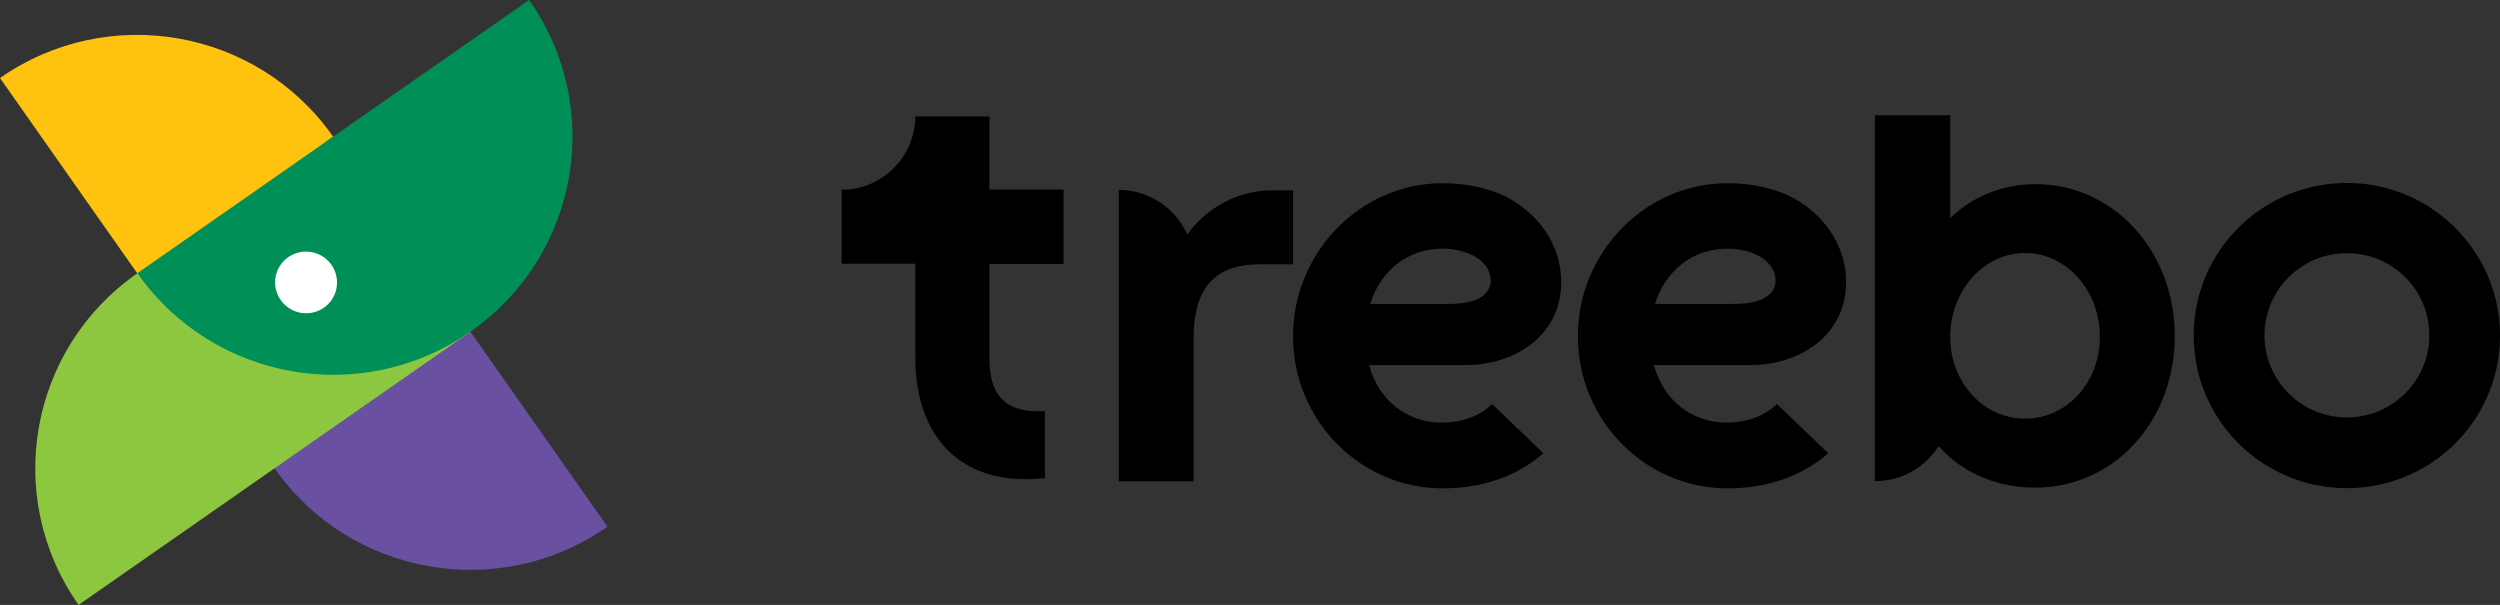
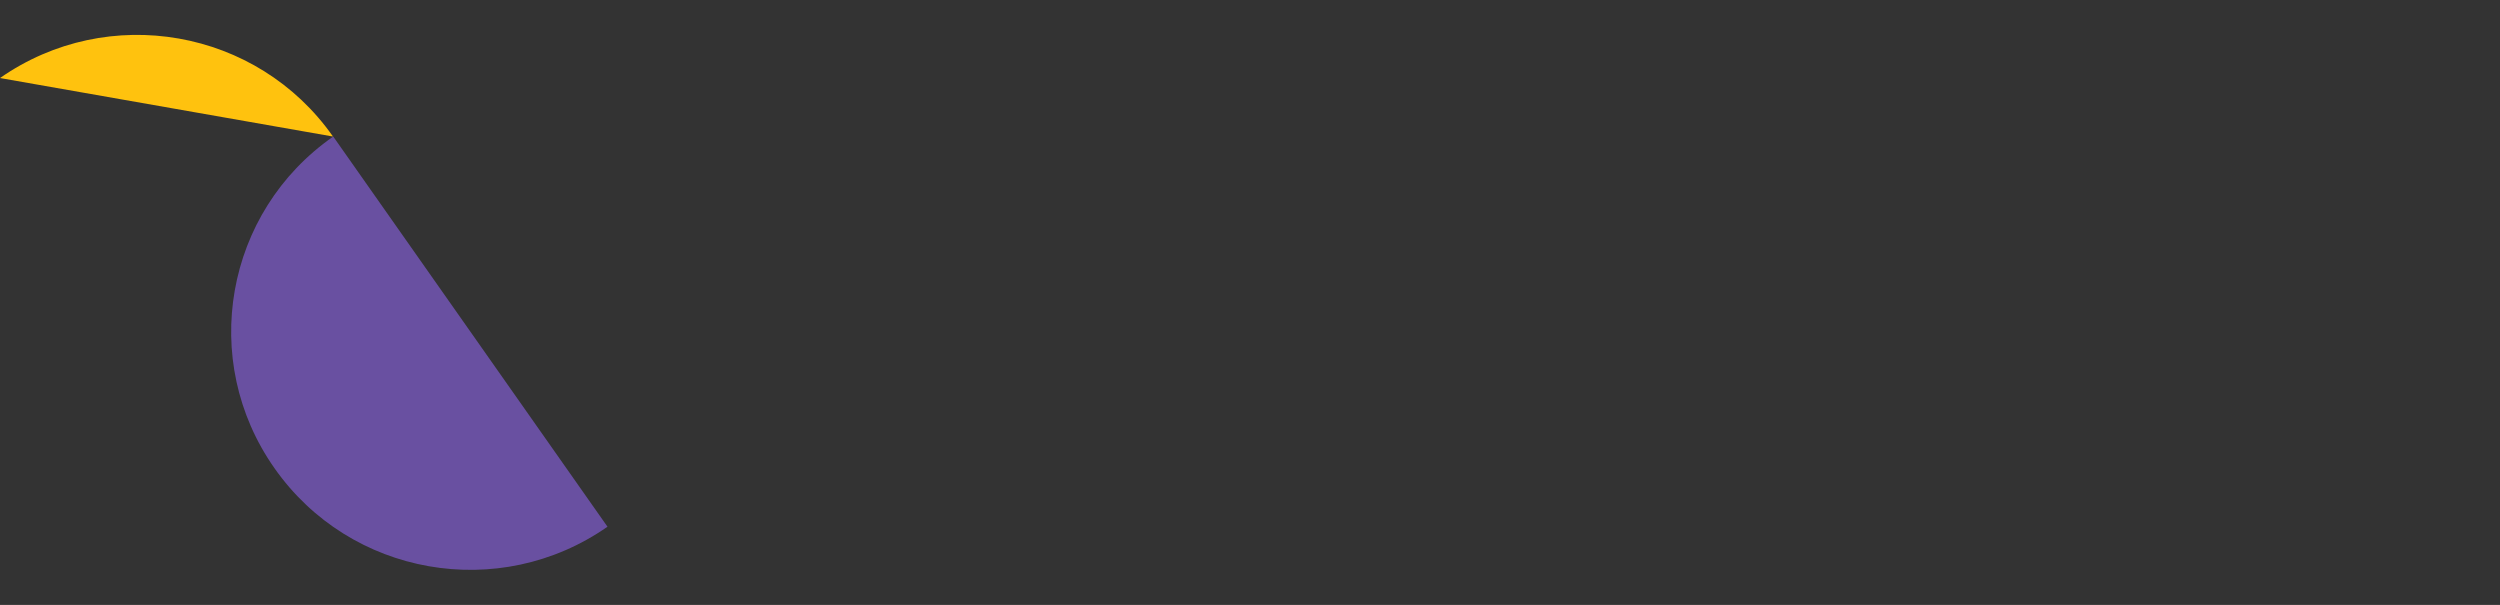
<svg xmlns="http://www.w3.org/2000/svg" id="Layer_2" viewBox="0 0 318.77 77.13">
  <rect x="0" y="0" width="318.77" height="77.13" fill="#333333" stroke="none" />
  <defs>
    <style>.cls-1{fill:#000;}.cls-1,.cls-2,.cls-3,.cls-4,.cls-5,.cls-6{stroke-width:0px;}.cls-2{fill:#8dc63f;}.cls-3{fill:#6950a1;}.cls-4{fill:#ffc20e;}.cls-5{fill:#fff;}.cls-6{fill:#009057;}</style>
  </defs>
  <g id="Layer_1-2">
-     <path class="cls-1" d="M116.71,33.63h-9.39v-9.45h.65c4.89-.35,8.69-4.4,8.74-9.31v-.02h9.44v.02h.02c0,.3,0,.6-.02.89v8.41h9.46v9.5h-9.44v-.05h-.02v12.02c0,5.12,2.37,7.07,7.09,6.77v8.56c-10.81,1.15-16.53-5.35-16.53-15.4,0,0,0-11.94,0-11.94ZM183.89,53.88c2.37,0,4.72-.75,6.37-2.36l6.54,6.27c-3.19,2.81-7.59,4.48-12.86,4.48-10.46,0-19.07-8.66-19.07-19.38s8.59-19.51,19.05-19.53c.3.02.65.02,1.05.02h.02c2.37.13,4.62.62,6.69,1.52,4.37,2.12,7.39,6.25,7.39,11.05,0,6.97-6.09,10.6-12.18,10.6h-12.33c1.25,4.53,4.84,7.34,9.34,7.34h0ZM183.89,31.71c-4.34,0-7.81,2.74-9.19,7.04h10.01c4.17,0,5.37-1.47,5.37-3.01,0-1.92-1.87-3.53-4.77-3.93-.11-.03-.21-.04-.32-.05-.13,0-.22-.03-.35-.03-.25-.02-.5-.02-.75-.02ZM220.21,53.88c2.37,0,4.69-.75,6.37-2.36l6.54,6.27c-3.2,2.81-7.59,4.48-12.86,4.48-10.46,0-19.07-8.66-19.07-19.38s8.59-19.51,19.05-19.53c.3.02.65.02,1.05.02h.02c2.37.13,4.62.62,6.69,1.52,4.37,2.12,7.39,6.25,7.39,11.05,0,6.97-6.09,10.6-12.18,10.6h-12.33c1.25,4.53,4.84,7.34,9.34,7.34ZM220.21,31.71c-4.34,0-7.81,2.74-9.19,7.04h10.01c4.17,0,5.37-1.47,5.37-3.01,0-1.92-1.87-3.53-4.77-3.93-.11-.03-.21-.04-.32-.05-.13,0-.22-.03-.35-.03-.25-.02-.5-.02-.75-.02ZM162.22,24.27h2.65v9.43h-4.24c-5.84,0-8.41,3.14-8.44,9.36v18.31h-9.54V24.22c3.89,0,7.24,2.34,8.74,5.67,2.47-3.41,6.44-5.62,10.83-5.62ZM259.58,23.48c9.76,0,17.72,8.36,17.72,19.38s-7.94,19.31-17.7,19.31h-.37c-4.17,0-8.94-1.69-12.03-5.3-1.76,2.79-4.82,4.48-8.12,4.48l-.02.02V14.7h9.61v13.11c2.82-2.74,6.64-4.33,10.91-4.33h0ZM258.21,53.38c5.29,0,9.54-4.53,9.54-10.45s-4.27-10.67-9.54-10.67-9.54,4.78-9.54,10.67,4.27,10.45,9.54,10.45ZM318.77,43.16c-.2,10.75-9.11,19.28-19.9,19.08-10.79-.2-19.35-9.08-19.15-19.83.2-10.75,9.11-19.28,19.9-19.08,10.79.22,19.35,9.11,19.15,19.83h0ZM299.25,32.28c-5.79-.01-10.5,4.68-10.51,10.47h0c0,5.8,4.72,10.48,10.51,10.48,5.79,0,10.5-4.68,10.51-10.47h0c0-5.79-4.69-10.48-10.48-10.47,0,0-.02,0-.03,0Z" />
-     <path class="cls-4" d="M0,9.95C13.79.32,32.82,3.66,42.46,17.41c9.67,13.73,6.32,32.68-7.49,42.29L0,9.95Z" />
+     <path class="cls-4" d="M0,9.95C13.79.32,32.82,3.66,42.46,17.41L0,9.95Z" />
    <path class="cls-3" d="M77.46,67.16c-13.79,9.63-32.82,6.29-42.46-7.46-9.67-13.73-6.32-32.68,7.49-42.29l34.97,49.75Z" />
-     <path class="cls-2" d="M10.02,77.13C.35,63.4,3.7,44.45,17.51,34.85c13.79-9.63,32.82-6.29,42.46,7.46L10.02,77.13Z" />
-     <path class="cls-6" d="M67.47,0c9.67,13.73,6.32,32.68-7.49,42.29-13.79,9.63-32.82,6.29-42.46-7.46L67.47,0Z" />
-     <ellipse class="cls-5" cx="39.02" cy="36.01" rx="3.93" ry="3.95" transform="translate(-4.99 65.71) rotate(-76.71)" />
  </g>
</svg>